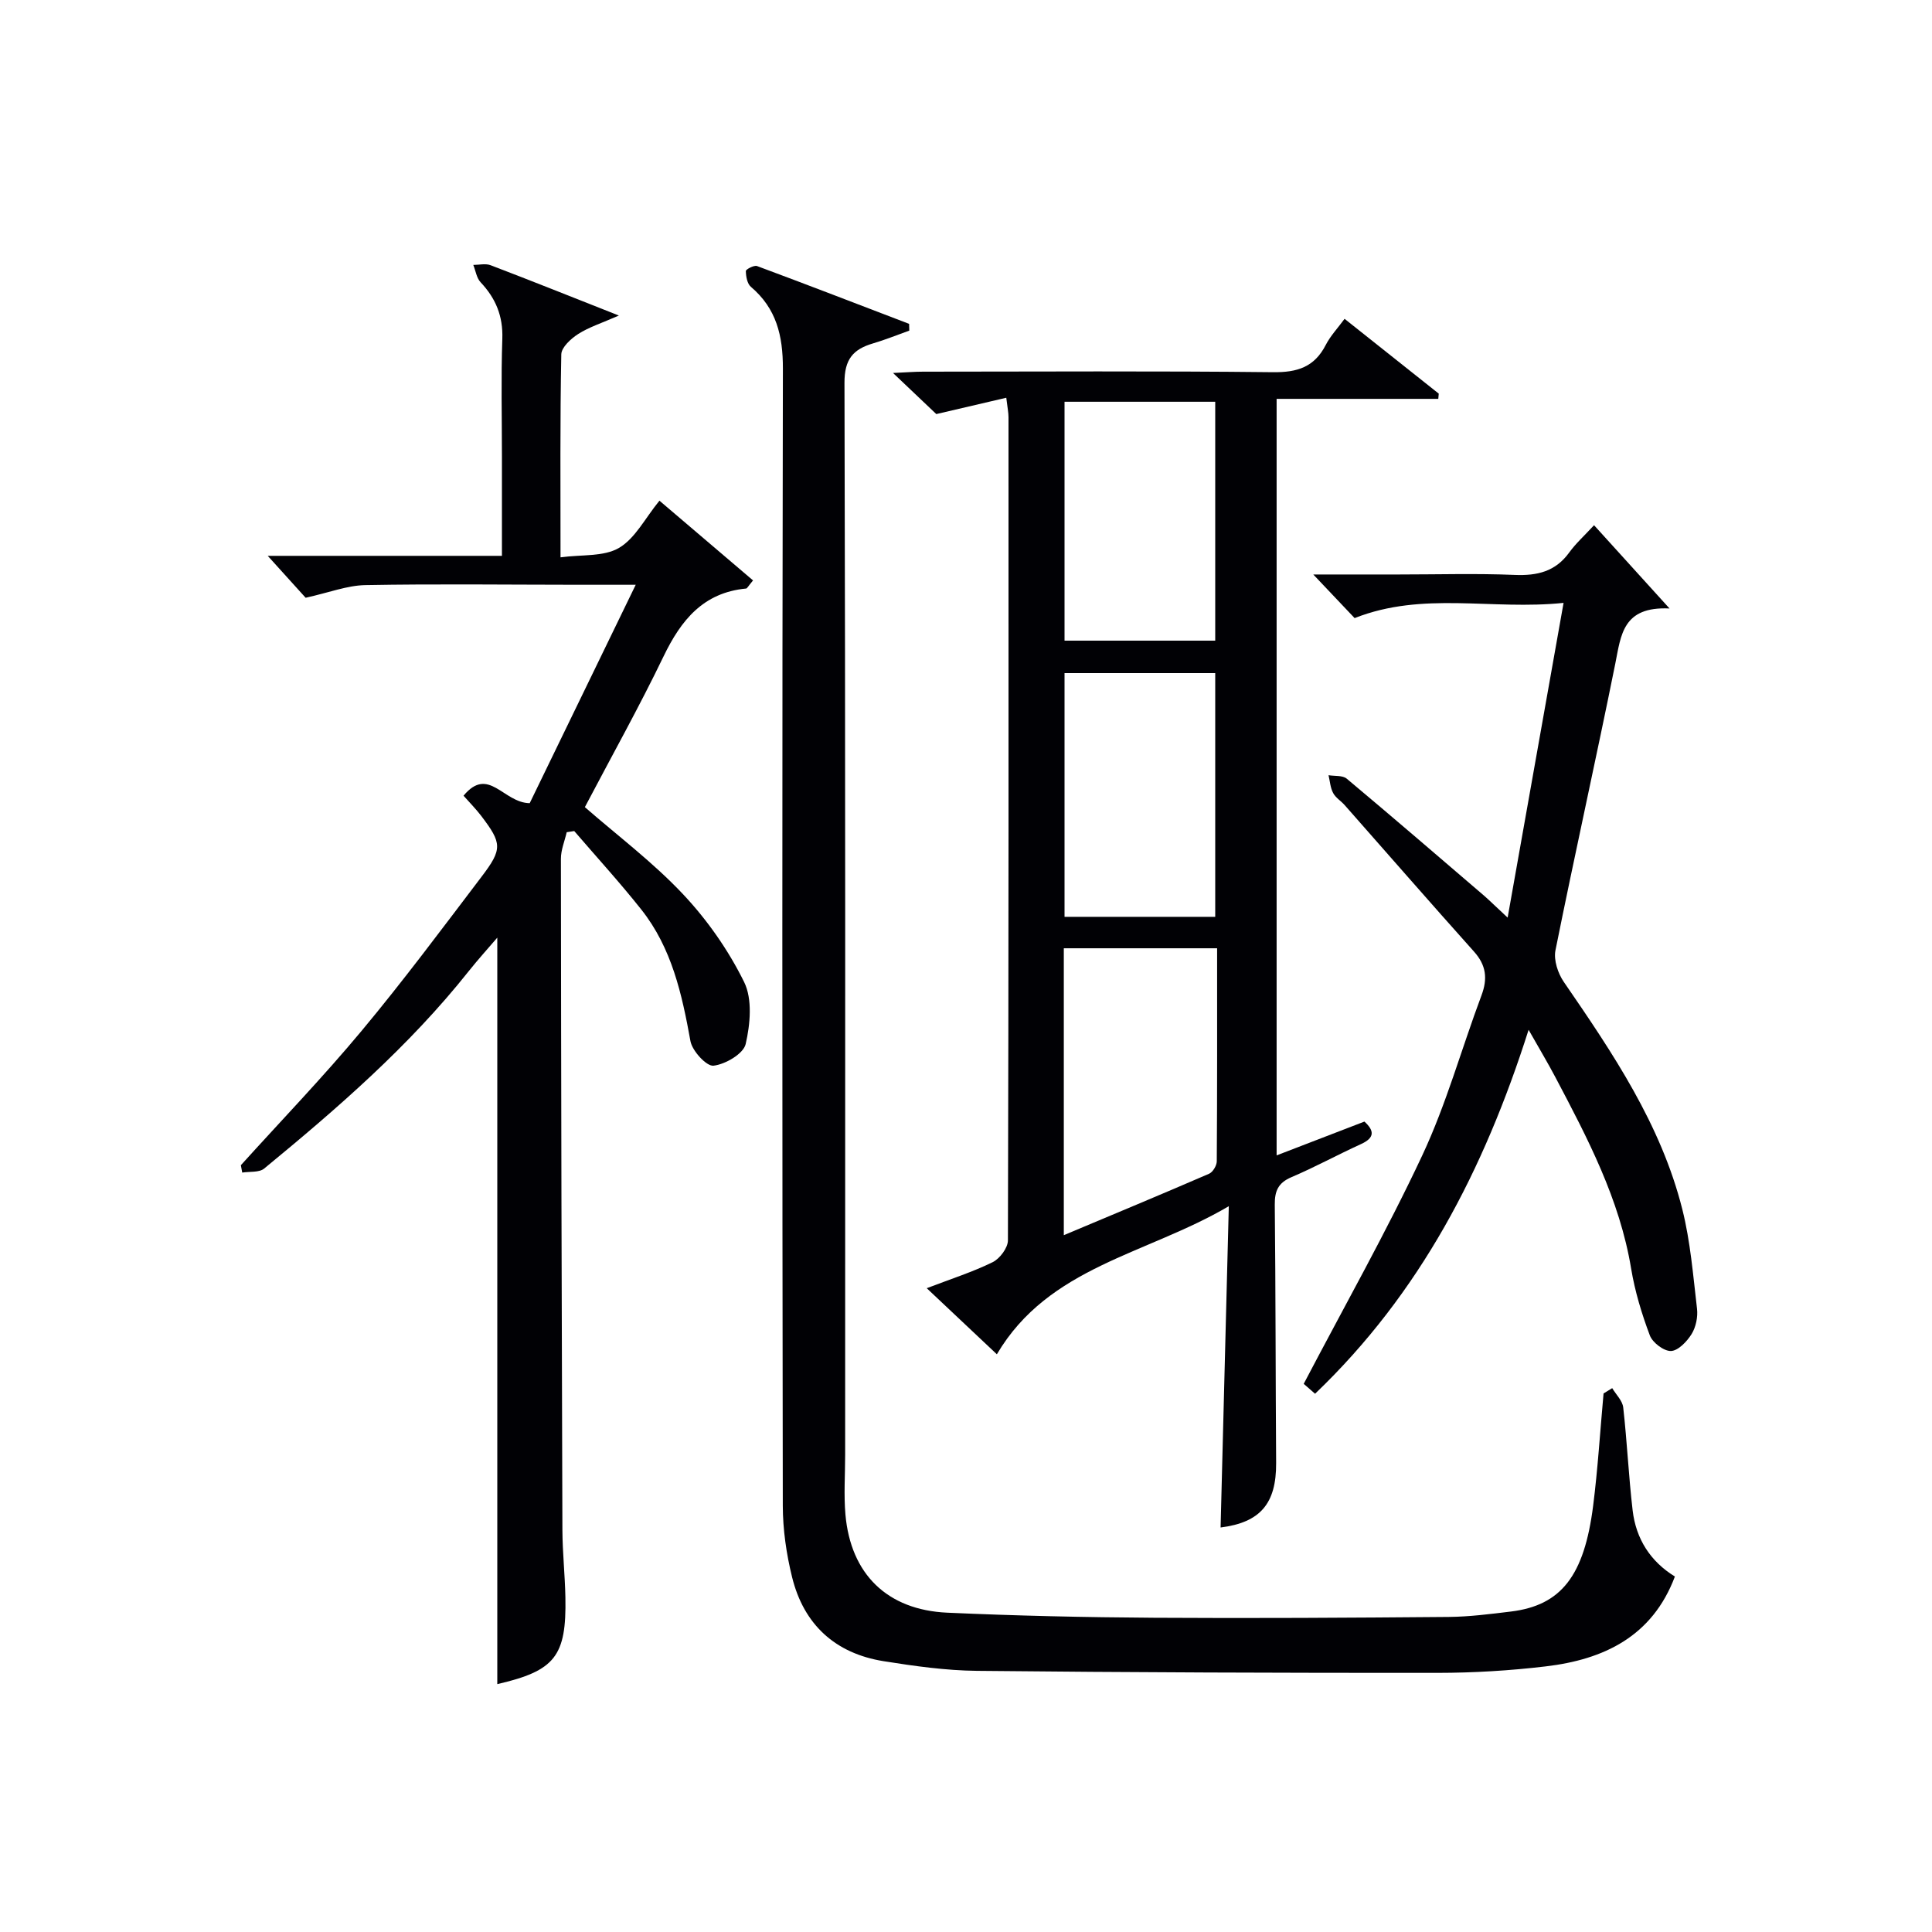
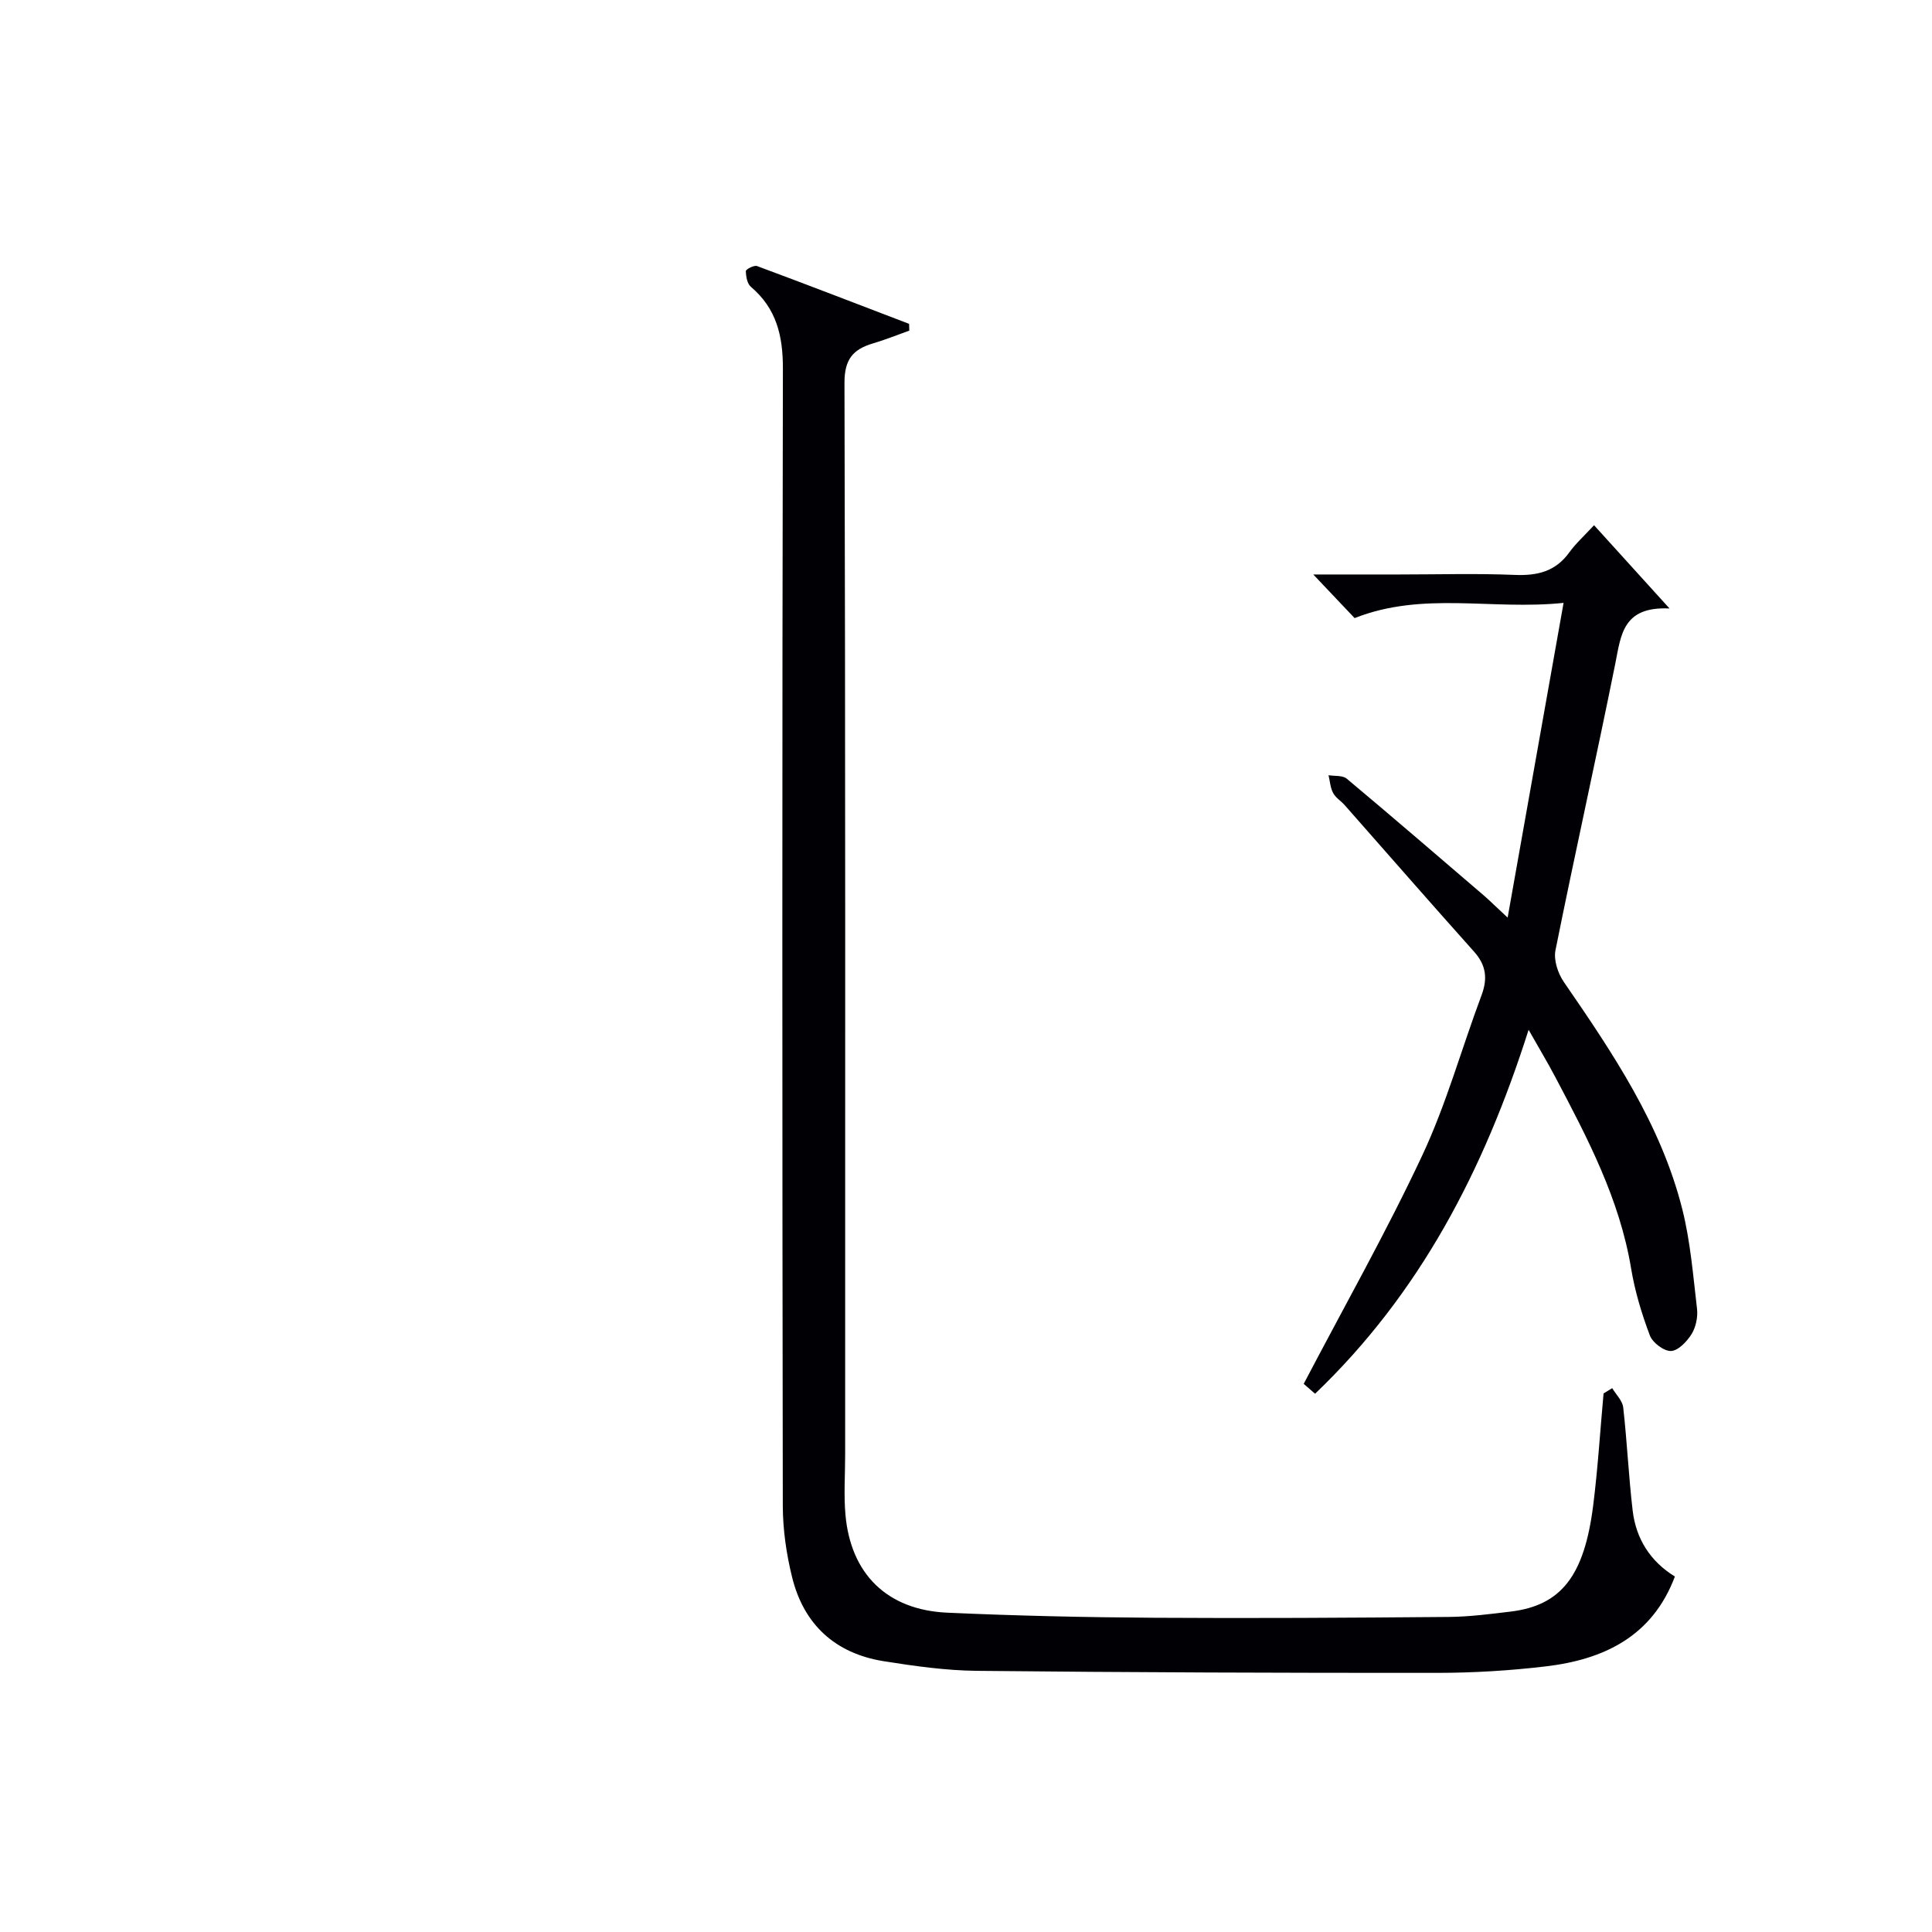
<svg xmlns="http://www.w3.org/2000/svg" enable-background="new 0 0 400 400" viewBox="0 0 400 400">
  <g fill="#010105">
-     <path d="m254.41 249.73c-17.05 10.03-37.28 12.46-48.02 30.66-4.74-4.47-9.41-8.86-14.52-13.68 5.12-1.96 9.54-3.37 13.65-5.39 1.48-.73 3.16-2.97 3.16-4.52.16-56.81.13-113.61.12-170.42 0-.96-.21-1.92-.46-4.03-4.71 1.1-9.05 2.11-14.49 3.38-2.08-1.98-5.13-4.88-8.96-8.51 2.74-.12 4.47-.27 6.21-.27 24.16-.01 48.31-.16 72.46.11 5.02.06 8.56-1.05 10.91-5.62.97-1.89 2.49-3.5 3.91-5.43 6.58 5.23 13.04 10.36 19.5 15.49-.03.36-.07.72-.1 1.08-11.05 0-22.1 0-33.47 0v156.63c6.14-2.36 12.13-4.67 18.18-7 2.06 1.88 2.18 3.35-.73 4.67-4.83 2.2-9.5 4.76-14.38 6.84-2.75 1.17-3.48 2.86-3.45 5.71.18 17.82.16 35.65.28 53.47.05 8.42-3.3 12.32-11.5 13.35.56-21.71 1.11-43.45 1.7-66.52zm-2.42-53.4c-11.02 0-21.26 0-31.74 0v59.4c10.32-4.34 20.23-8.45 30.08-12.72.78-.34 1.59-1.7 1.59-2.59.1-14.58.07-29.17.07-44.09zm-.39-6.51c0-17.15 0-33.84 0-50.46-10.66 0-20.91 0-31.2 0v50.46zm-31.2-106.64v49.46h31.2c0-16.65 0-33 0-49.46-10.54 0-20.67 0-31.2 0z" />
    <path d="m333.79 287.4c.79 1.33 2.13 2.6 2.28 4 .8 7.09 1.12 14.23 1.95 21.31.69 5.92 3.7 10.6 8.75 13.69-4.68 12.42-14.71 17.19-26.76 18.61-7.41.88-14.91 1.33-22.37 1.34-31.79.02-63.58-.09-95.37-.42-6.45-.07-12.94-.98-19.33-2-10.02-1.61-16.53-7.58-18.95-17.41-1.18-4.79-1.91-9.83-1.92-14.76-.12-78.49-.14-156.97.02-235.46.01-6.79-1.33-12.42-6.62-16.91-.77-.65-1.03-2.15-1.05-3.27-.01-.36 1.71-1.26 2.31-1.04 10.53 3.91 21 7.96 31.49 11.97.01.47.03.93.04 1.4-2.5.89-4.97 1.9-7.52 2.65-4.13 1.22-5.91 3.29-5.9 8.15.21 73.99.14 147.97.14 221.96 0 4.13-.3 8.28.06 12.38 1.09 12.3 8.63 19.74 21.1 20.3 14.25.64 28.53.96 42.8 1.05 20.33.13 40.66 0 60.98-.17 4.31-.04 8.63-.6 12.92-1.12 10.42-1.28 15.16-7.43 17-21.87.98-7.73 1.45-15.52 2.16-23.28.6-.36 1.2-.73 1.79-1.1z" />
-     <path d="m117.33 172.3c-.42 1.84-1.21 3.68-1.2 5.52.04 46.32.15 92.64.31 138.96.02 4.65.53 9.29.62 13.95.24 12.21-2.18 15.19-14.1 17.95 0-51.41 0-102.89 0-154.55-1.82 2.13-3.96 4.48-5.94 6.97-12.3 15.49-27.14 28.35-42.33 40.84-1.04.85-3 .58-4.54.83-.09-.51-.18-1.02-.28-1.53 8.36-9.25 17.03-18.25 25-27.82 8.62-10.34 16.67-21.16 24.82-31.89 4.38-5.75 4.25-6.94-.06-12.61-1.1-1.44-2.39-2.74-3.66-4.18 5.19-6.25 8.22 1.48 13.7 1.55 6.95-14.31 14.21-29.28 21.95-45.22-4.82 0-8.41 0-12 0-14.66-.01-29.33-.2-43.99.07-3.76.07-7.5 1.55-12.35 2.62-1.63-1.8-4.37-4.83-7.85-8.68h48.49c0-7.24 0-13.85 0-20.46 0-8.17-.2-16.34.08-24.49.16-4.69-1.36-8.36-4.49-11.68-.84-.89-1.03-2.38-1.52-3.6 1.2 0 2.53-.34 3.58.06 8.48 3.23 16.9 6.61 26.56 10.42-3.59 1.58-6.2 2.4-8.42 3.82-1.5.96-3.47 2.76-3.5 4.21-.27 13.63-.16 27.27-.16 42.03 4.42-.6 8.94-.1 12.1-1.95 3.36-1.96 5.41-6.15 8.38-9.78 6.58 5.6 12.99 11.06 19.38 16.51-1.03 1.23-1.22 1.66-1.44 1.68-8.87.84-13.47 6.54-17.09 14.05-5.04 10.46-10.72 20.61-16.29 31.21 6.74 5.88 14.1 11.41 20.32 18.02 5.03 5.34 9.41 11.61 12.65 18.18 1.75 3.55 1.27 8.75.32 12.86-.47 2.01-4.2 4.19-6.66 4.47-1.44.16-4.4-3.05-4.77-5.09-1.76-9.74-3.87-19.28-10.16-27.22-4.43-5.59-9.25-10.86-13.9-16.27-.51.07-1.03.15-1.56.24z" />
    <path d="m312.14 189.98c3.97-22.33 7.68-43.2 11.58-65.16-14.94 1.55-29.08-2.45-43.26 3.15-2.38-2.51-5.18-5.46-8.56-9.03h17.73c8 0 16.01-.24 23.99.09 4.67.19 8.42-.7 11.27-4.64 1.35-1.87 3.11-3.45 5.14-5.65 5.1 5.62 9.79 10.79 15.63 17.24-9.72-.47-10.05 5.53-11.23 11.41-3.99 19.82-8.41 39.55-12.39 59.37-.4 2.01.51 4.77 1.74 6.55 10.11 14.7 20.11 29.49 24.53 47.08 1.68 6.69 2.23 13.69 3.04 20.57.2 1.71-.23 3.79-1.12 5.24-.96 1.54-2.77 3.45-4.27 3.51-1.47.05-3.82-1.73-4.38-3.23-1.68-4.46-3.09-9.12-3.87-13.82-2.38-14.4-9.03-27.03-15.71-39.68-1.53-2.9-3.22-5.72-5.52-9.77-9.25 29.11-22.51 54.59-44.21 75.35-1.26-1.1-2.33-2.04-2.35-2.05 8.43-16.1 17.1-31.42 24.55-47.31 4.98-10.62 8.13-22.1 12.26-33.13 1.3-3.47.97-6.24-1.56-9.06-8.99-10.04-17.84-20.2-26.76-30.31-.77-.87-1.88-1.53-2.4-2.52-.58-1.09-.66-2.44-.95-3.68 1.27.21 2.9 0 3.76.71 9.57 8.01 19.03 16.16 28.5 24.28 1.17 1.03 2.32 2.17 4.82 4.49z" />
  </g>
</svg>